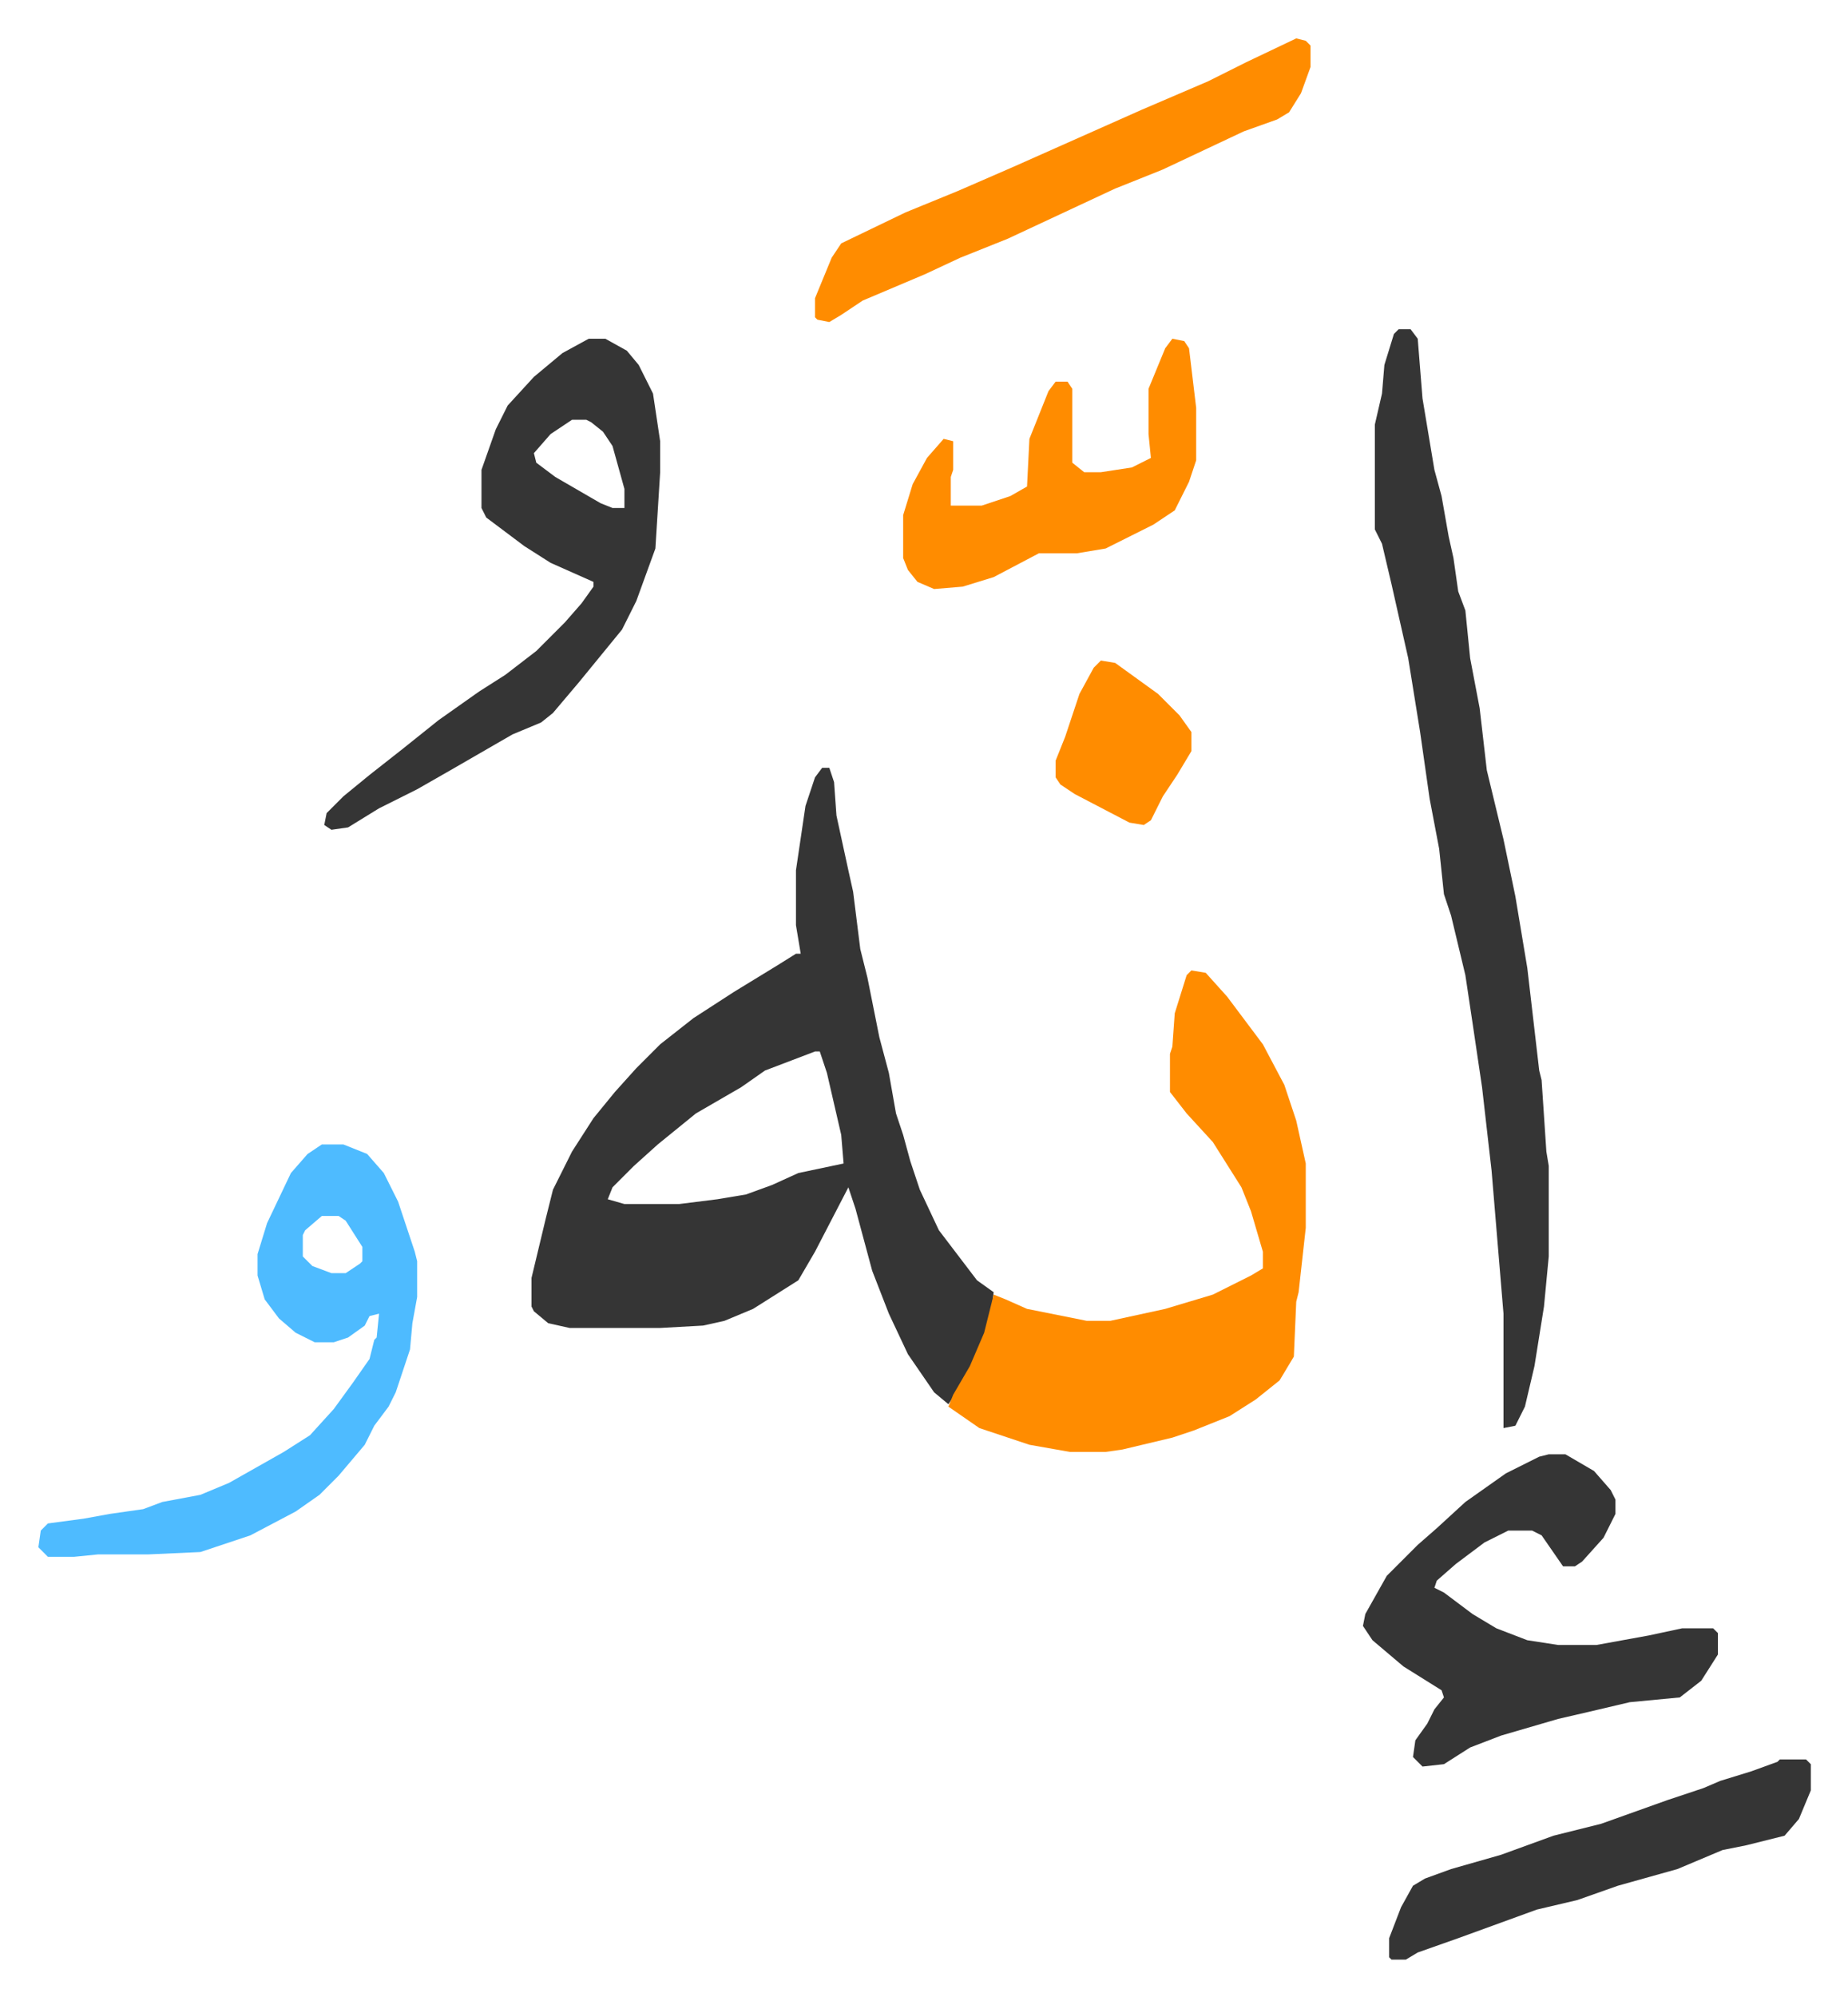
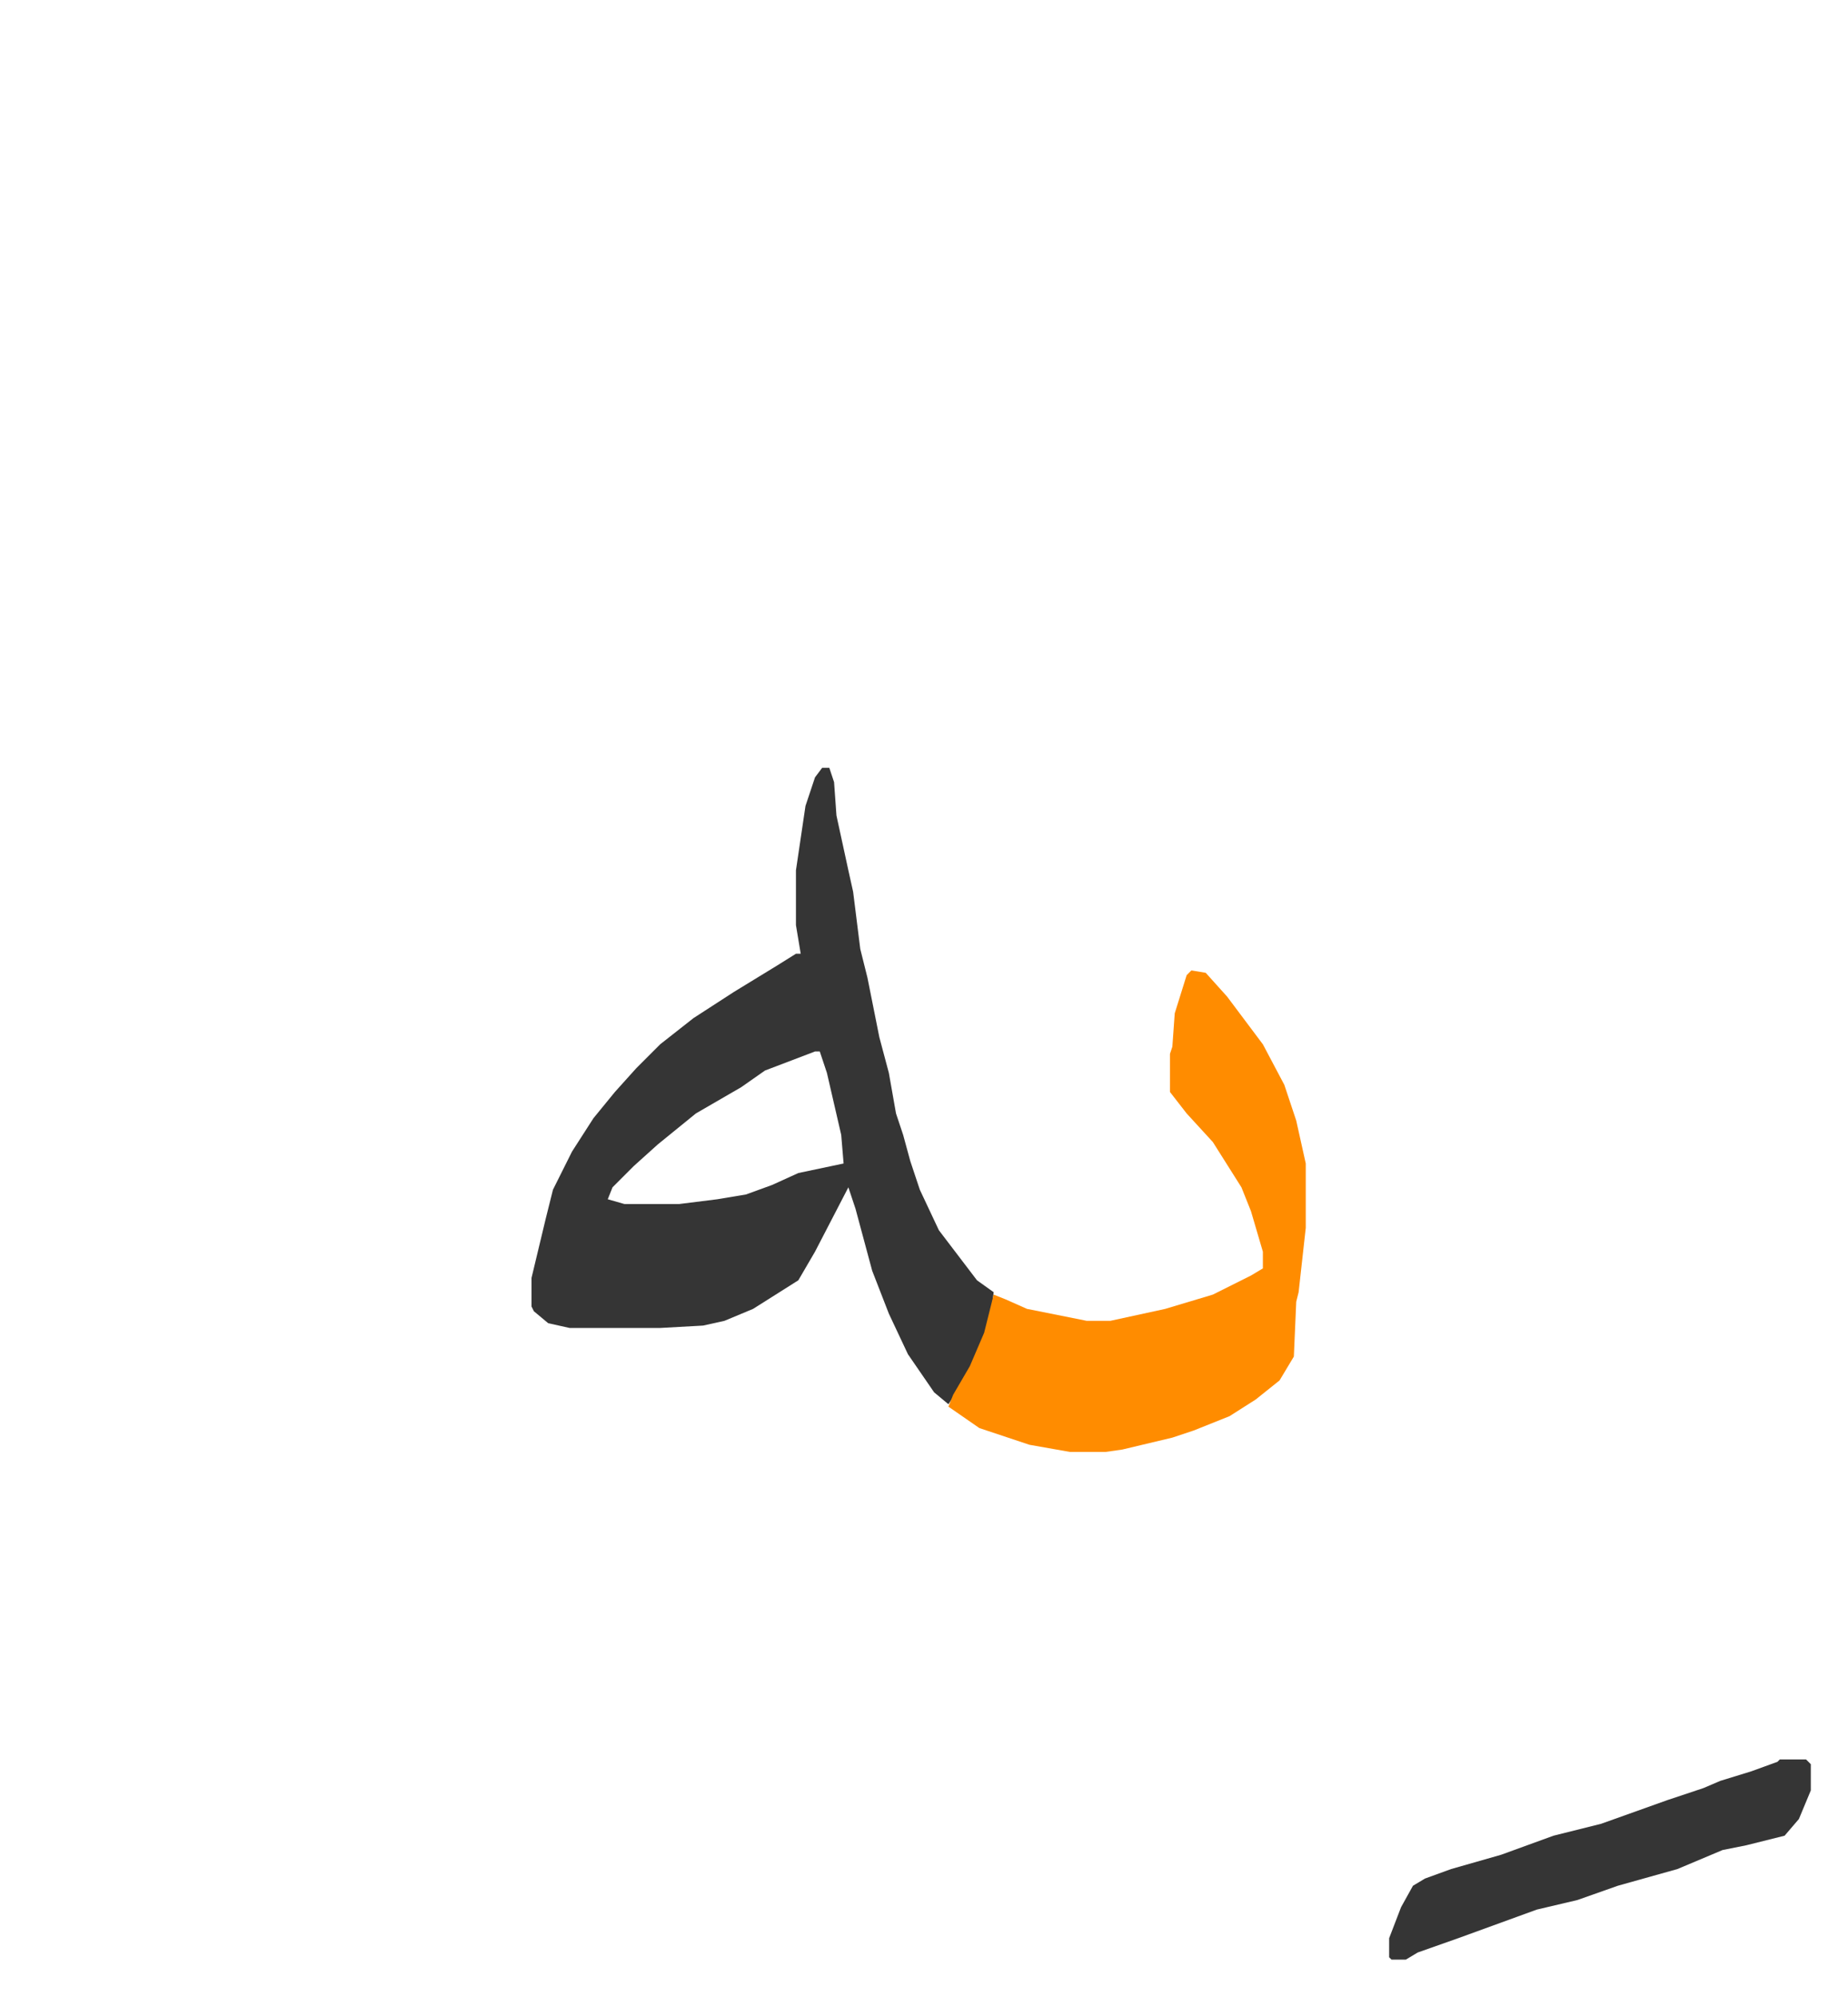
<svg xmlns="http://www.w3.org/2000/svg" role="img" viewBox="-16.11 382.89 775.72 837.72">
  <path fill="#353535" id="rule_normal" d="M329 705h3l2 6 1 14 5 23 2 9 3 24 3 12 5 25 4 15 3 17 3 9 3 11 4 12 8 17 16 21 7 5-1 8-3 11-7 16-8 12-6-5-11-16-8-17-7-18-7-26-3-9-14 27-7 12-19 12-12 5-9 2-18 1h-38l-9-2-6-5-1-2v-12l6-25 3-12 8-16 9-14 9-11 9-10 10-10 14-11 17-11 18-11 8-5h2l-2-12v-23l4-27 4-12zm-3 119l-21 8-10 7-19 11-16 13-10 9-9 9-2 5 7 2h23l16-2 12-2 11-4 11-5 19-4-1-12-6-26-3-9z" />
  <path fill="#ff8c00" id="rule_ghunnah_2_wowels" d="M484 790l6 1 9 10 15 20 9 17 5 15 4 18v27l-3 27-1 4-1 23-6 10-10 8-11 7-15 6-9 3-21 5-7 1h-15l-17-3-21-7-13-9 2-5 7-12 6-14 4-16 5 2 9 4 25 5h10l23-5 20-6 16-8 5-3v-7l-5-17-4-10-12-19-11-12-7-9v-16l1-3 1-14 5-16z" />
-   <path fill="#353535" id="rule_normal" d="M571 521h5l3 4 2 25 5 30 3 11 3 17 2 9 2 14 3 8 2 20 4 21 3 26 7 29 5 24 5 30 5 43 1 4 2 30 1 6v38l-2 21-4 25-4 17-4 8-5 1v-48l-3-36-2-24-4-35-4-27-3-20-6-25-3-9-2-19-4-21-4-28-5-31-7-31-4-17-3-6v-44l3-13 1-12 4-13zm-340 4h7l9 5 5 6 6 12 3 20v13l-2 32-8 22-6 12-9 11-9 11-11 13-5 4-12 5-26 15-14 8-16 8-13 8-7 1-3-2 1-5 7-7 11-9 14-11 15-12 17-12 11-7 13-10 12-12 7-8 5-7v-2l-18-8-11-7-16-12-2-4v-16l6-17 5-10 11-12 12-10zm-7 34l-9 6-7 8 1 4 8 6 19 11 5 2h5v-8l-5-18-4-6-5-4-2-1zm410 434h7l12 7 7 8 2 4v6l-5 10-9 10-3 2h-5l-9-13-4-2h-10l-10 5-12 9-8 7-1 3 4 2 12 9 10 6 13 5 13 2h16l22-4 14-3h13l2 2v9l-7 11-9 7-21 2-17 4-13 3-24 7-13 5-11 7-9 1-4-4 1-7 5-7 3-6 4-5-1-3-16-10-13-11-4-6 1-5 9-16 13-13 8-7 12-11 17-12 14-7z" />
-   <path fill="#4ebbff" id="rule_madd_normal_2_vowels" d="M119 863h9l10 4 7 8 6 12 7 21 1 4v15l-2 11-1 11-6 18-3 6-6 8-4 8-11 13-8 8-10 7-19 10-21 7-22 1H25l-10 1H4l-4-4 1-7 3-3 15-2 11-2 14-2 8-3 16-3 12-5 23-13 11-7 10-11 8-11 7-10 2-8 1-1 1-10-4 1-2 4-7 5-6 2h-8l-8-4-7-6-6-8-3-10v-9l4-13 10-21 7-8zm0 30l-7 6-1 2v9l4 4 8 3h6l6-4 1-1v-6l-7-11-3-2z" />
-   <path fill="#ff8c00" id="rule_ghunnah_2_wowels" d="M528 399l4 1 2 2v9l-4 11-5 8-5 3-14 5-34 16-20 8-15 7-30 14-20 8-15 7-26 11-9 6-5 3-5-1-1-1v-8l7-17 4-6 27-13 22-9 23-10 18-8 36-16 28-12 16-8zm-52 126l5 1 2 3 3 25v22l-3 9-6 12-9 6-16 8-4 2-12 2h-16l-19 10-13 4-12 1-7-3-4-5-2-5v-18l4-13 6-11 7-8 4 1v12l-1 3v12h13l12-4 7-4 1-20 8-20 3-4h5l2 3v31l5 4h7l13-2 8-4-1-10v-19l7-17z" />
  <path fill="#353535" id="rule_normal" d="M731 1121h11l2 2v11l-5 12-6 7-16 4-10 2-19 8-25 7-17 6-17 4-33 12-17 6-5 3h-6l-1-1v-8l5-13 5-9 5-3 11-4 21-6 22-8 20-5 28-10 15-5 7-3 13-4 11-4z" />
-   <path fill="#ff8c00" id="rule_ghunnah_2_wowels" d="M446 660l6 1 18 13 9 9 5 7v8l-6 10-6 9-5 10-3 2-6-1-23-12-6-4-2-3v-7l4-10 6-18 6-11z" />
</svg>